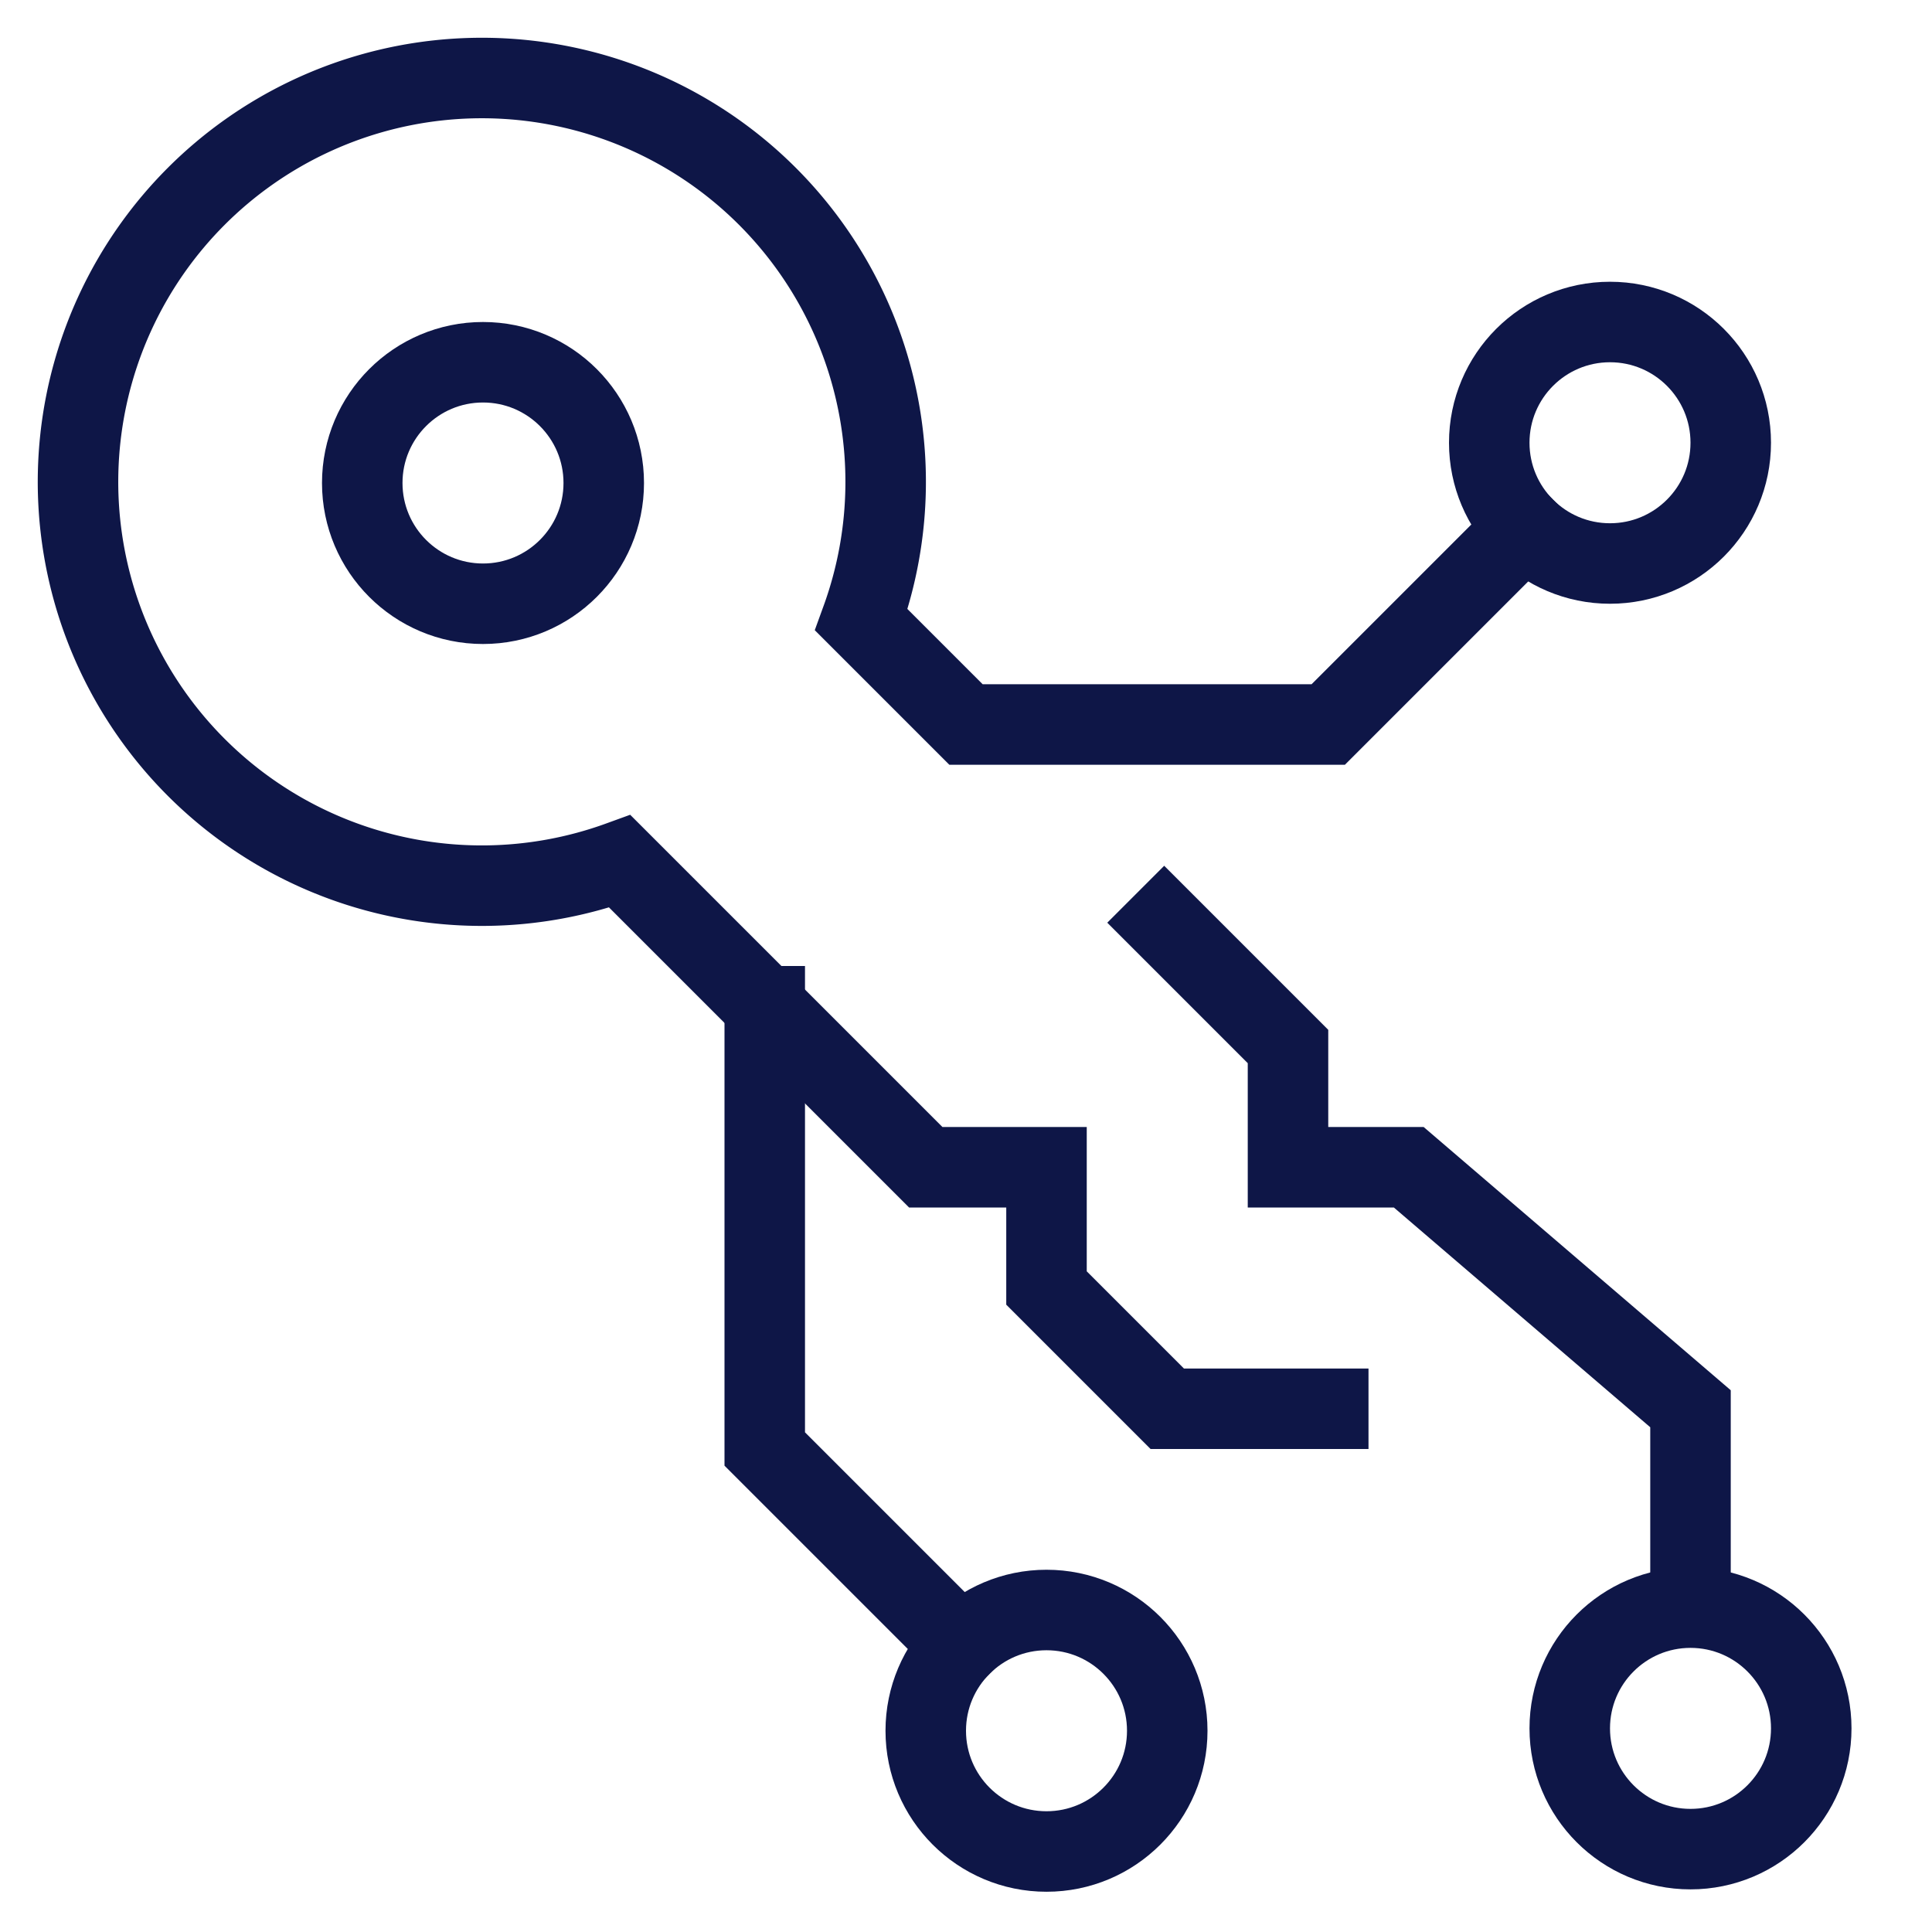
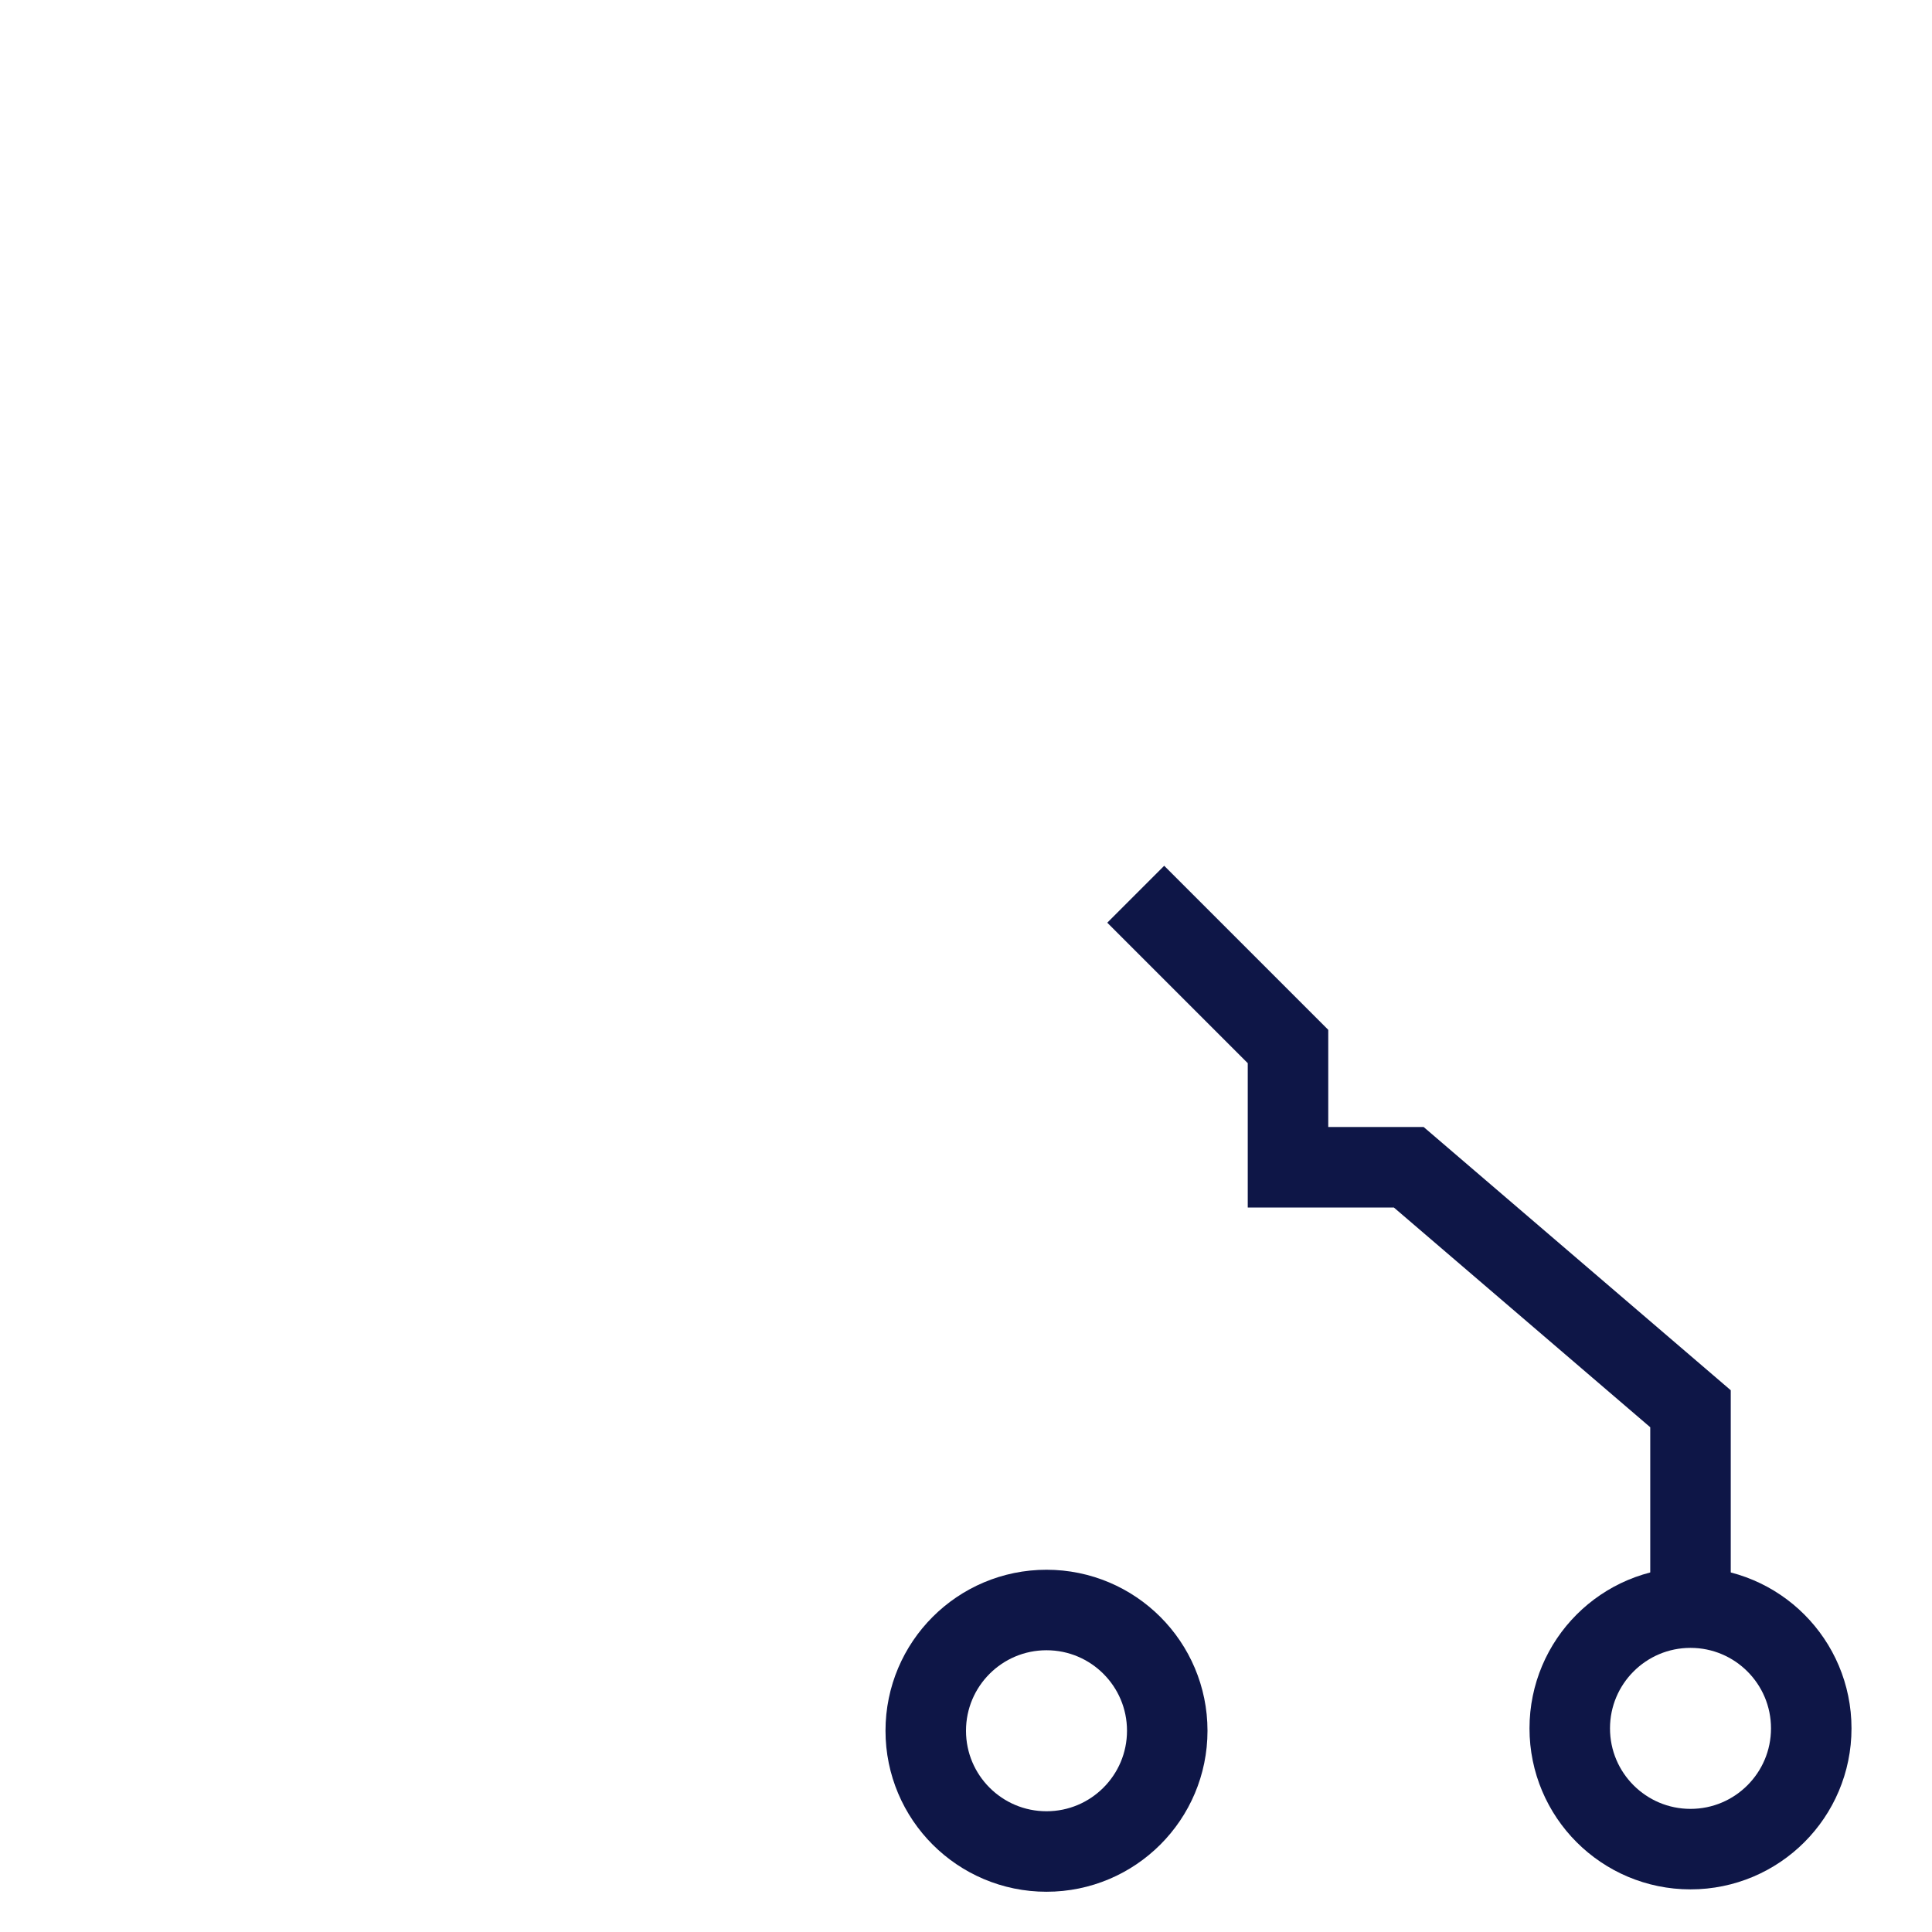
<svg xmlns="http://www.w3.org/2000/svg" width="48" height="48" viewBox="0 0 48 48">
  <g class="nc-icon-wrapper" fill="#0e1647" stroke-linecap="square" stroke-linejoin="miter" stroke-miterlimit="10">
-     <circle cx="12" cy="12" r="3" fill="none" stroke="#0e1647" stroke-width="2" data-cap="butt" stroke-linecap="butt" />
    <circle cx="26" cy="43" r="3" fill="none" stroke="#0e1647" stroke-width="2" data-cap="butt" stroke-linecap="butt" />
-     <circle cx="40" cy="11" r="3" fill="none" stroke="#0e1647" stroke-width="2" />
    <circle cx="42" cy="42.941" r="3" fill="none" stroke="#0e1647" stroke-width="2" data-color="color-2" />
-     <path d="M33,35H29l-3-3V29H23l-7.6-7.6a10.033,10.033,0,1,1,6-6L24,18h9l4.879-4.879" fill="none" stroke="#0e1647" stroke-width="2" />
    <polyline points="28.924 22.924 32 26 32 29 35 29 42 35 42 40 42 39" fill="none" stroke="#0e1647" stroke-width="2" data-color="color-2" />
-     <polyline points="19 25 19 36 23.879 40.879" fill="none" stroke="#0e1647" stroke-width="2" data-cap="butt" stroke-linecap="butt" />
  </g>
</svg>